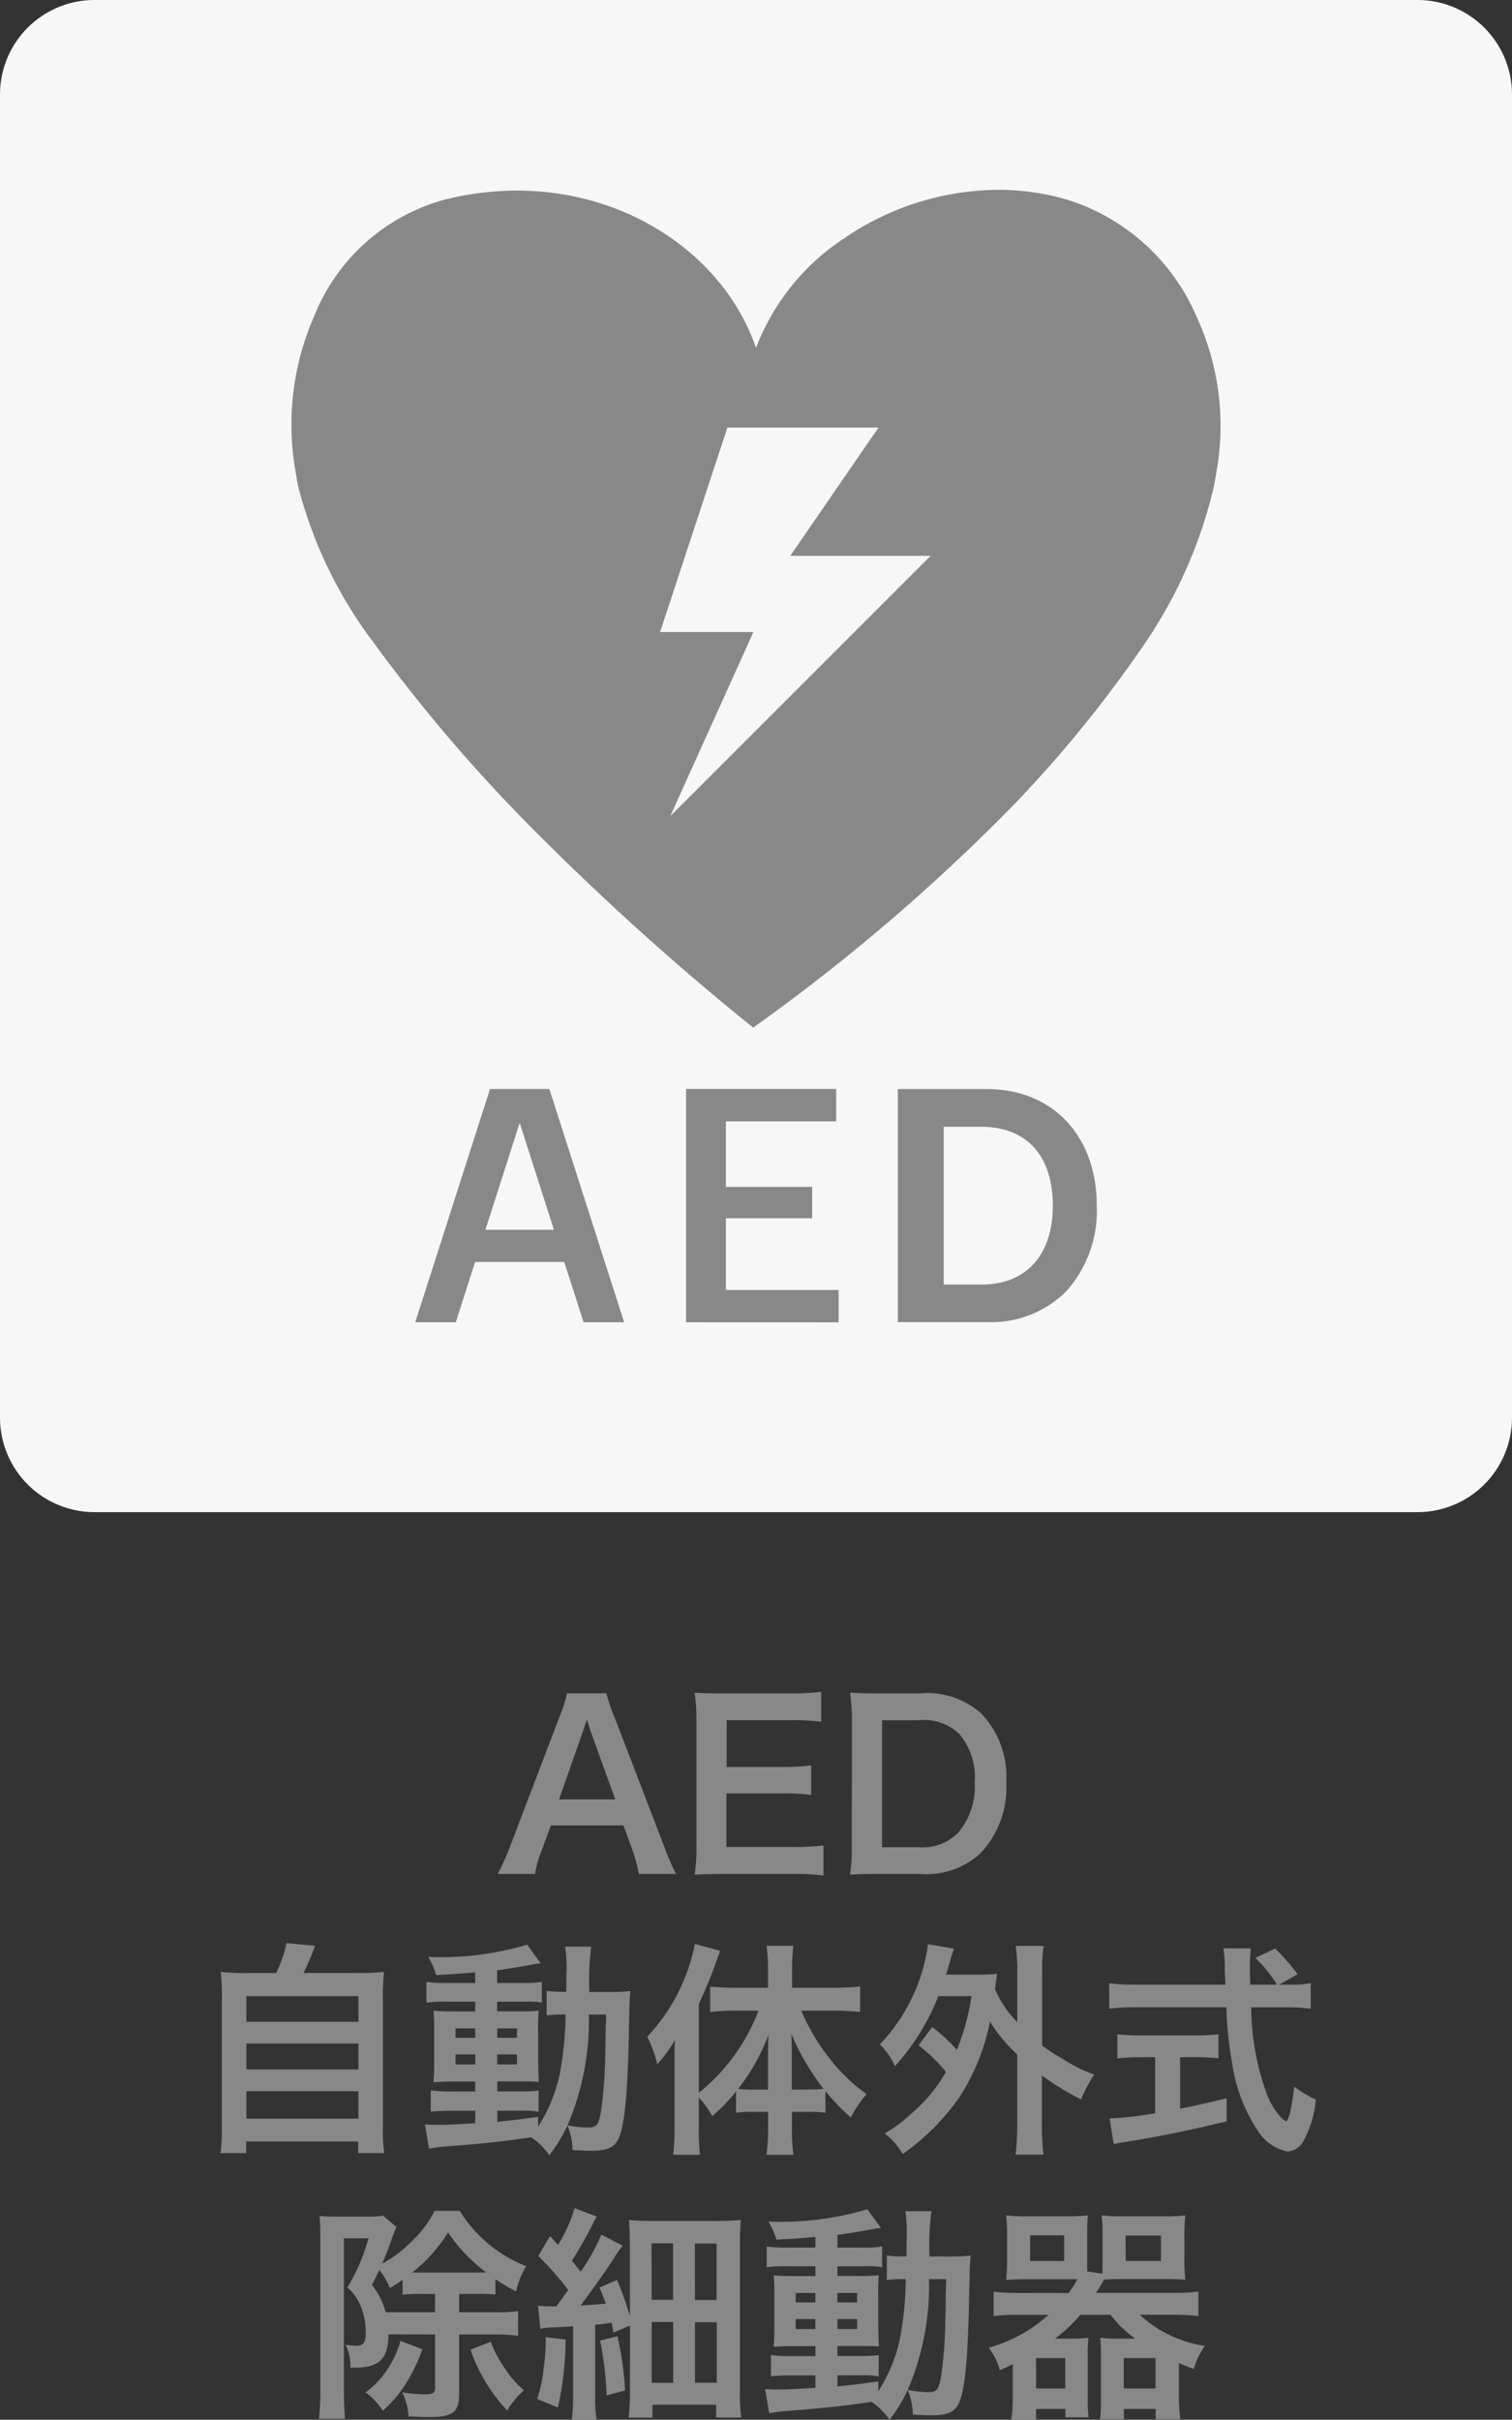
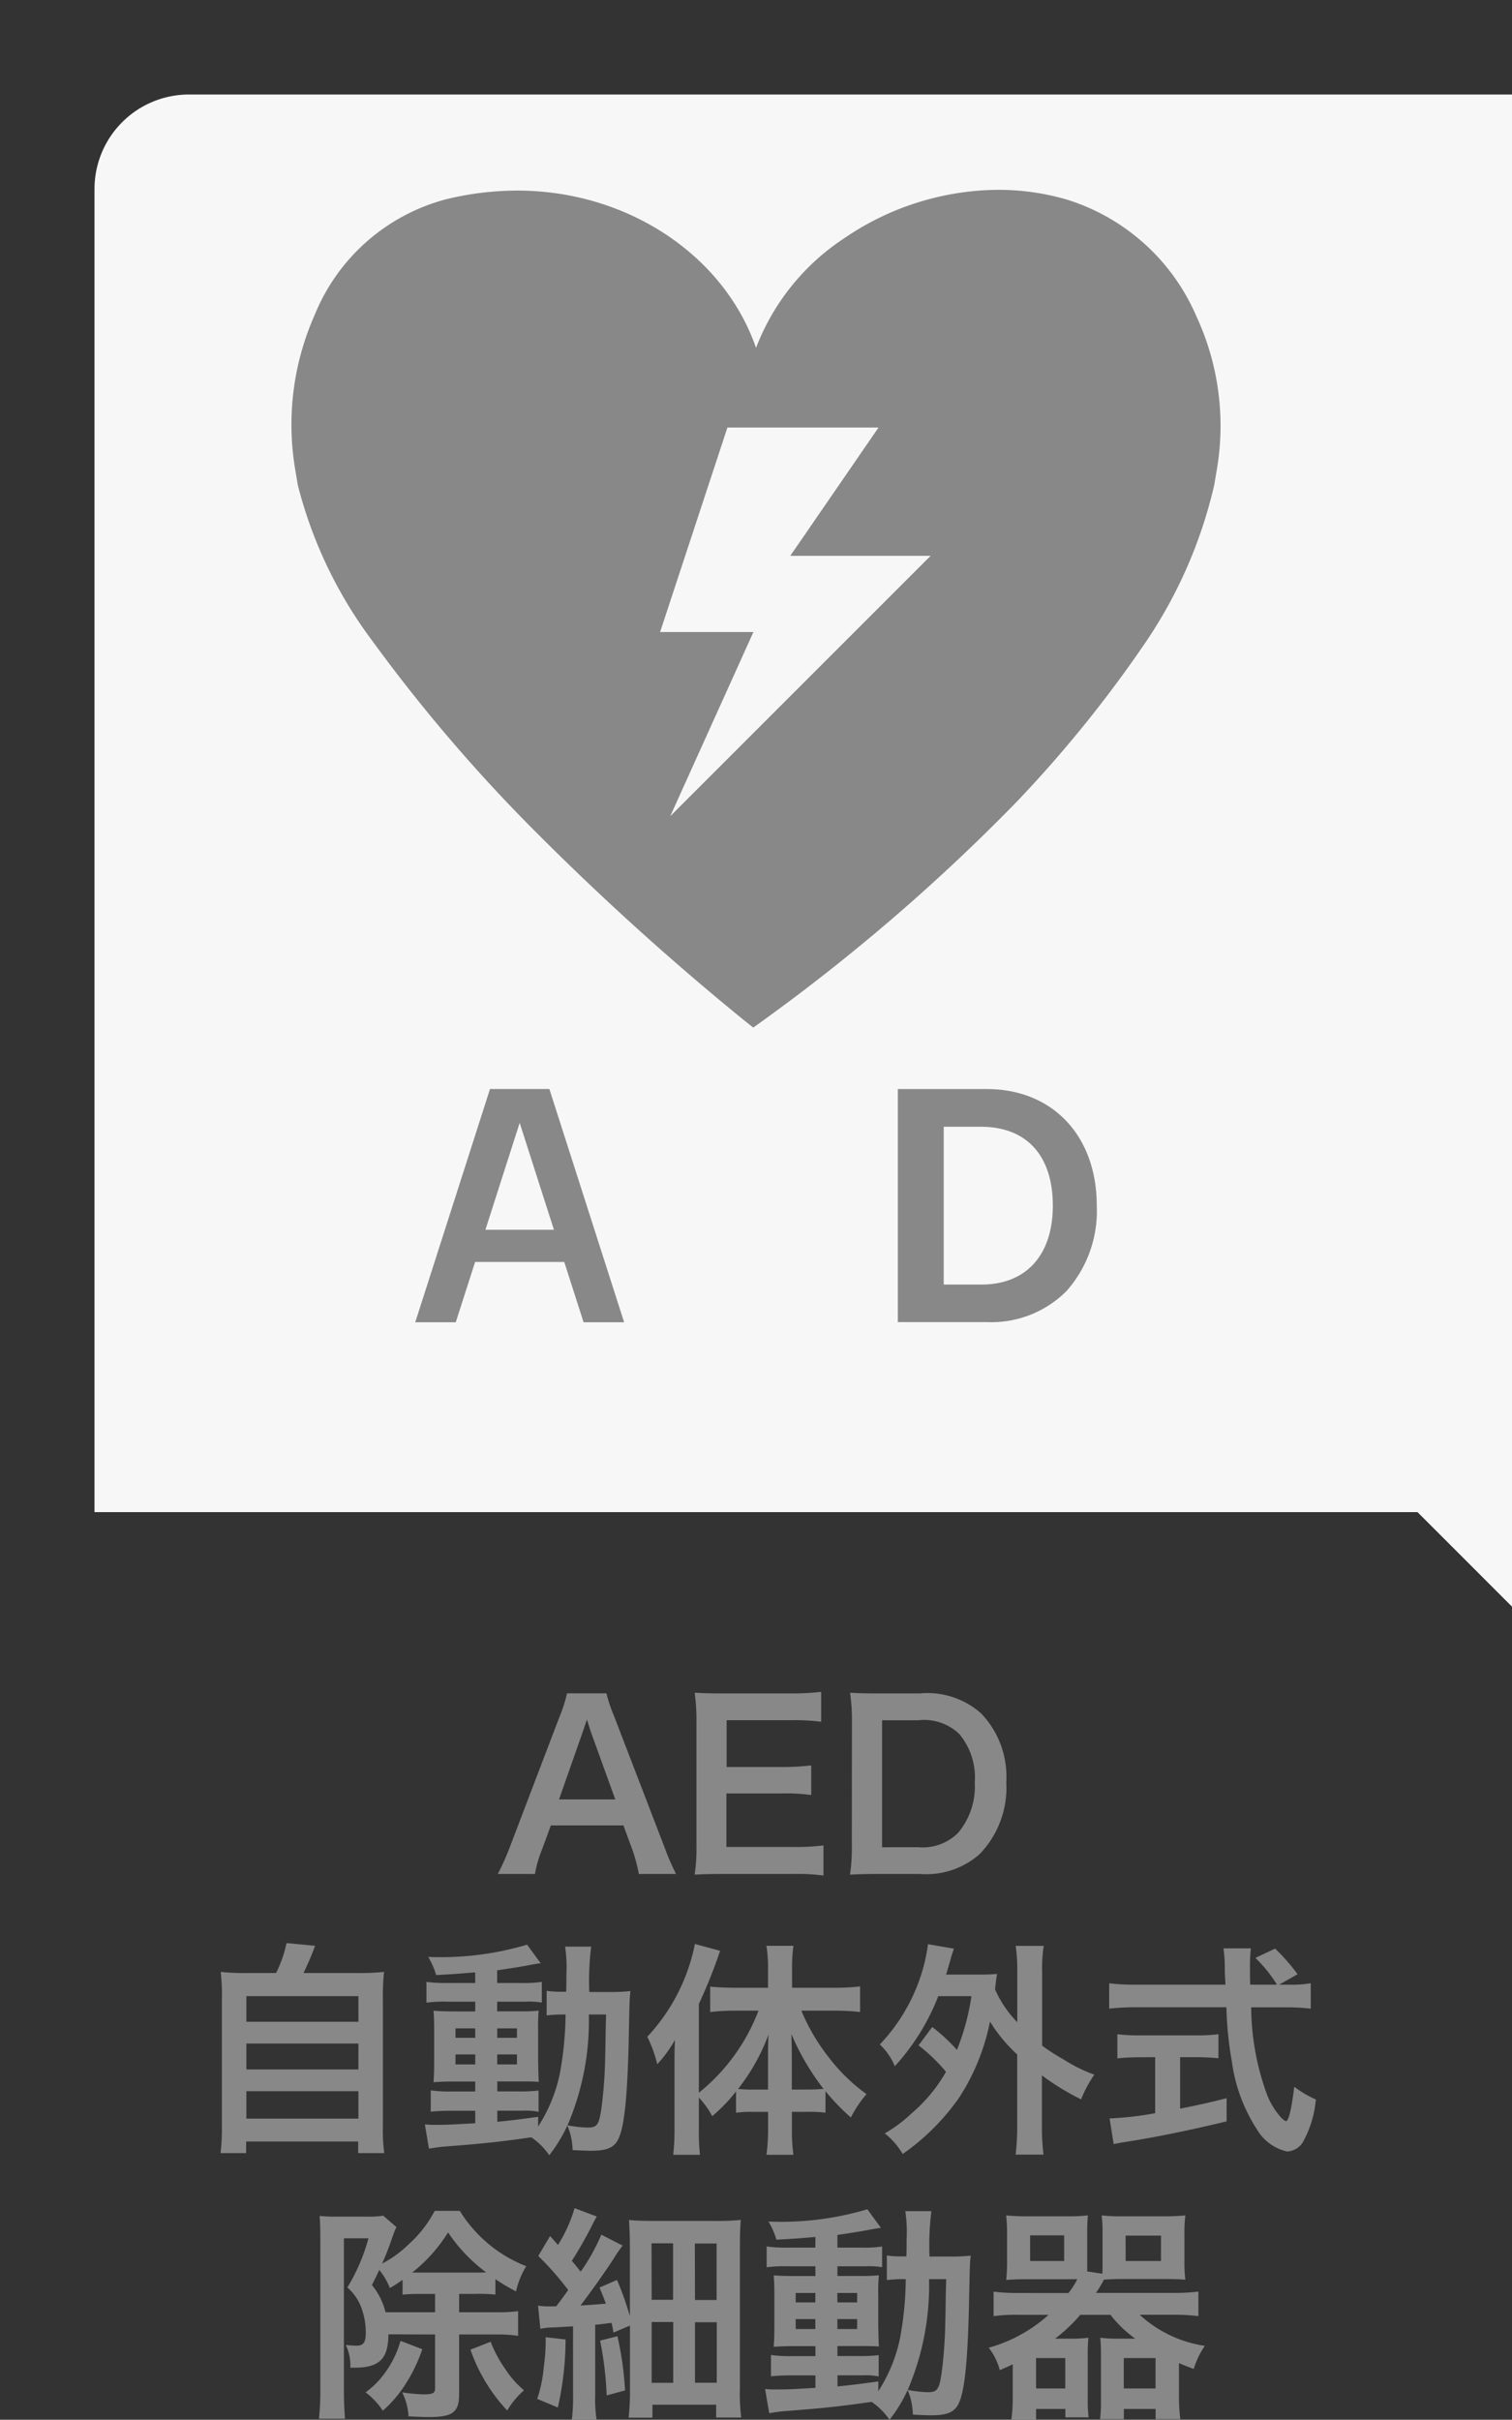
<svg xmlns="http://www.w3.org/2000/svg" width="80" height="128.02" viewBox="0 0 80 128.02">
  <rect x="0" y="0" width="80" height="128.02" fill="#333333" stroke="none" />
  <g transform="translate(-140 -3077)">
    <path d="M-4.23.144a12.593,12.593,0,0,1-.612-1.416L-7.506-8.2a7.946,7.946,0,0,1-.408-1.212H-10A7.107,7.107,0,0,1-10.386-8.2l-2.64,6.924A13.117,13.117,0,0,1-13.662.144h1.968a5.985,5.985,0,0,1,.36-1.26l.48-1.308h3.84l.48,1.308A8.069,8.069,0,0,1-6.2.144ZM-7.446-3.8h-2.976l1.248-3.552c.036-.108.036-.108.228-.672.132.4.168.54.216.672ZM3.57-1.368a11.476,11.476,0,0,1-1.536.084h-3.6V-4.116H1.362a9.4,9.4,0,0,1,1.56.084V-5.6a12.489,12.489,0,0,1-1.56.084H-1.554V-7.992H1.9a10.747,10.747,0,0,1,1.548.084V-9.492A12.821,12.821,0,0,1,1.9-9.408H-1.722c-.732,0-1.044-.012-1.524-.036A10.616,10.616,0,0,1-3.15-7.9V-1.4A9.707,9.707,0,0,1-3.246.18c.48-.024.8-.036,1.524-.036H2.022A10.317,10.317,0,0,1,3.57.228ZM5.07-1.4A9.707,9.707,0,0,1,4.974.18C5.466.156,5.766.144,6.5.144H8.682A4.259,4.259,0,0,0,11.826-.9a5.052,5.052,0,0,0,1.416-3.816A4.83,4.83,0,0,0,11.91-8.352,4.279,4.279,0,0,0,8.67-9.408H6.5c-.756,0-1.044-.012-1.524-.036a10.059,10.059,0,0,1,.1,1.56Zm1.6.132v-6.72h1.92a2.693,2.693,0,0,1,2.16.72A3.572,3.572,0,0,1,11.574-4.7,3.81,3.81,0,0,1,10.7-2.04a2.642,2.642,0,0,1-2.124.768ZM-26.856,5.384a11.97,11.97,0,0,1-1.464-.06A11.829,11.829,0,0,1-28.26,6.8v6.72a10.322,10.322,0,0,1-.072,1.392h1.356V14.3h5.928v.612h1.38a8.212,8.212,0,0,1-.072-1.392V6.8a11.48,11.48,0,0,1,.06-1.476,12.309,12.309,0,0,1-1.476.06H-23.94c.216-.456.4-.864.612-1.44L-24.84,3.8a6.545,6.545,0,0,1-.552,1.584Zm-.108,1.224h5.928V7.964h-5.928Zm0,2.508h5.928v1.368h-5.928Zm0,2.52h5.928v1.452h-5.928Zm12.108-5.724H-16.32a7.232,7.232,0,0,1-1.116-.06v1.1A7.232,7.232,0,0,1-16.32,6.9h1.464v.516h-1.032c-.528,0-.84-.012-1.176-.036.024.3.036.528.036,1.092v1.548c0,.588-.012.84-.036,1.14.336-.024.624-.036,1.164-.036h1.044v.528H-16.08a7.12,7.12,0,0,1-1.128-.06v1.128a10.781,10.781,0,0,1,1.116-.048h1.236v.66c-1.272.072-1.5.084-2.04.084a5.322,5.322,0,0,1-.624-.024l.216,1.284c.288-.048.468-.072.7-.1,2.2-.168,3.072-.264,4.716-.5a3.559,3.559,0,0,1,.948.948,7.8,7.8,0,0,0,.96-1.572,3.539,3.539,0,0,1,.276,1.3c.18.012.768.036.96.036.9,0,1.284-.18,1.5-.708.3-.7.456-2.388.516-5.484.036-1.728.036-1.824.084-2.256a9.483,9.483,0,0,1-1.128.048H-8.82a14.384,14.384,0,0,1,.1-2.4H-10.1A7.653,7.653,0,0,1-10.032,5.5c0,.372,0,.576-.012.876h-.18a5.243,5.243,0,0,1-.852-.048v1.3a7.3,7.3,0,0,1,1-.048,17.83,17.83,0,0,1-.312,3.168,8.262,8.262,0,0,1-1.14,2.76v-.516c-1.128.156-1.536.2-2.16.264v-.588h1.344a3.491,3.491,0,0,1,.84.06V11.6a8.161,8.161,0,0,1-1.128.048h-1.056V11.12h1.116c.564,0,.8,0,1.08.024-.012-.156-.024-.516-.036-1.092V8.432A9.607,9.607,0,0,1-11.5,7.376a9.454,9.454,0,0,1-1.008.036h-1.188V6.9h1.5a4.125,4.125,0,0,1,.864.048V5.852a6.34,6.34,0,0,1-1.116.06h-1.248V5.24c.6-.084,1.2-.18,1.644-.264.156-.036.552-.1.66-.108l-.72-.984a15.983,15.983,0,0,1-5.232.648,3.964,3.964,0,0,1,.42.96c.9-.048,1.236-.072,2.064-.144Zm0,2.4v.5H-15.9v-.5Zm1.164,0h1.044v.5h-1.044Zm-1.164,1.38v.528H-15.9V9.692Zm1.164,0h1.044v.528h-1.044Zm5.76-2.112c-.012.4-.012.468-.024.84-.012.972-.012.972-.024,1.392A23.862,23.862,0,0,1-8.148,12.3c-.144,1.116-.228,1.26-.768,1.26a6.3,6.3,0,0,1-1.056-.12A14.051,14.051,0,0,0-8.844,7.58Zm4.908,4.392a4.614,4.614,0,0,1,.708.984,8.585,8.585,0,0,0,1.26-1.308v1.128A5.946,5.946,0,0,1-.2,12.728h.84v.96A9.575,9.575,0,0,1,.552,15H1.98A9.217,9.217,0,0,1,1.9,13.688v-.96h.9a5.982,5.982,0,0,1,.876.048v-1.14a11.79,11.79,0,0,0,1.344,1.392,5.957,5.957,0,0,1,.828-1.236,9.532,9.532,0,0,1-2.04-2A10.462,10.462,0,0,1,2.4,7.376H4.164a11.959,11.959,0,0,1,1.344.072V6.092a11.425,11.425,0,0,1-1.38.072H1.908V5.084a8.542,8.542,0,0,1,.072-1.14H.552A6.832,6.832,0,0,1,.636,5.072V6.164H-1.116c-.468,0-.936-.024-1.308-.06V7.448a11.141,11.141,0,0,1,1.272-.072H.132A10.265,10.265,0,0,1-3.024,11.72v-4.7A26.045,26.045,0,0,0-1.9,4.208l-1.332-.36a10.048,10.048,0,0,1-2.52,4.908,7.06,7.06,0,0,1,.528,1.452,6.683,6.683,0,0,0,.936-1.284c-.024.528-.024.72-.024,1.356v3.312A11.711,11.711,0,0,1-4.38,15h1.416a10.816,10.816,0,0,1-.06-1.392Zm4.92-.42v-1.5c0-.48,0-.768-.024-1.44a13.039,13.039,0,0,0,1.7,2.9,7.909,7.909,0,0,1-.8.036Zm-1.26,0H-.156a7.186,7.186,0,0,1-.792-.036A10.619,10.619,0,0,0,.66,8.648c-.024.564-.024.816-.024,1.44ZM8.6,9.212a8.994,8.994,0,0,1,1.452,1.4,8.18,8.18,0,0,1-1.824,2.2,7.24,7.24,0,0,1-1.416,1.056,3.869,3.869,0,0,1,.948,1.092,12.062,12.062,0,0,0,3-3,11.517,11.517,0,0,0,1.62-4.008,8.1,8.1,0,0,0,1.44,1.74v3.7a12.448,12.448,0,0,1-.084,1.6h1.476a12.08,12.08,0,0,1-.084-1.6V10.8A13.142,13.142,0,0,0,17.2,12.068a6.653,6.653,0,0,1,.7-1.308,7.891,7.891,0,0,1-1.62-.8,10.823,10.823,0,0,1-1.14-.732v-3.9a7.641,7.641,0,0,1,.084-1.38H13.74a9.031,9.031,0,0,1,.084,1.38V7.988a5.861,5.861,0,0,1-1.176-1.74c.06-.516.06-.564.108-.816-.288.024-.516.036-.972.036H10.056c.072-.228.12-.4.2-.672.084-.312.132-.456.216-.7L9.1,3.86a9.193,9.193,0,0,1-.348,1.572,9.626,9.626,0,0,1-2.2,3.732,3.309,3.309,0,0,1,.792,1.152,11.85,11.85,0,0,0,2.3-3.708H11.4a12.663,12.663,0,0,1-.768,2.844A9.234,9.234,0,0,0,9.324,8.24ZM27.684,6l.972-.552a10.64,10.64,0,0,0-1.188-1.356l-1.044.492A7.375,7.375,0,0,1,27.564,6H26.148c-.012-.4-.012-.744-.012-.948a8.235,8.235,0,0,1,.048-.972H24.732a6.918,6.918,0,0,1,.072.936c0,.36,0,.36.036.984H20.088a11.033,11.033,0,0,1-1.4-.072V7.268a12.6,12.6,0,0,1,1.4-.072h4.8a18.821,18.821,0,0,0,.288,2.856,8.723,8.723,0,0,0,1.332,3.612,2.482,2.482,0,0,0,1.6,1.164,1.033,1.033,0,0,0,.828-.5,5.54,5.54,0,0,0,.684-2.256,5.38,5.38,0,0,1-1.14-.672c-.156,1.248-.3,1.824-.444,1.824A.882.882,0,0,1,27.756,13a3.907,3.907,0,0,1-.72-1.188A13.677,13.677,0,0,1,26.2,7.2h1.752a10.523,10.523,0,0,1,1.4.072V5.924A5.8,5.8,0,0,1,28.188,6ZM21.12,9.836V12.8a17.066,17.066,0,0,1-2.412.276l.216,1.356c.2-.036.336-.06.444-.084,1.608-.24,3.5-.624,5.532-1.116V12.008c-1.152.288-1.62.384-2.46.552V9.836h.828a11.6,11.6,0,0,1,1.2.06V8.624a10.2,10.2,0,0,1-1.212.06h-2.9a10.663,10.663,0,0,1-1.236-.06V9.9a11.664,11.664,0,0,1,1.212-.06Zm-38.1,14.672v2.856c0,.24-.132.312-.588.312a8.406,8.406,0,0,1-1.152-.108,3.29,3.29,0,0,1,.336,1.272c.54.024.828.036,1.068.036,1.272,0,1.608-.252,1.608-1.212V24.508h1.968a7.316,7.316,0,0,1,1.152.072V23.272a7.65,7.65,0,0,1-1.152.06h-1.968V22.36h.9a8.475,8.475,0,0,1,1.02.036V21.58a10.115,10.115,0,0,0,1.092.648,4.306,4.306,0,0,1,.54-1.332,7.217,7.217,0,0,1-3.516-2.928H-17a6.255,6.255,0,0,1-1.4,1.788,5.794,5.794,0,0,1-1.38,1c.24-.552.36-.864.576-1.5a4.316,4.316,0,0,1,.18-.432l-.7-.6a5.058,5.058,0,0,1-.852.048h-1.6a8.907,8.907,0,0,1-.912-.036c.024.336.036.708.036,1.14v8.112a12.888,12.888,0,0,1-.072,1.476h1.38c-.036-.408-.06-.96-.06-1.464V19.42h1.3a10.156,10.156,0,0,1-1.116,2.6,2.648,2.648,0,0,1,.816,1.308,3.558,3.558,0,0,1,.156,1.1c0,.5-.12.672-.492.672-.144,0-.252-.012-.564-.036a2.483,2.483,0,0,1,.24,1.2h.216c1.32,0,1.788-.456,1.8-1.764Zm0-1.176H-19.6a3.673,3.673,0,0,0-.72-1.44c.216-.432.276-.552.384-.8a3.489,3.489,0,0,1,.564.96c.324-.192.408-.252.672-.432v.78a8.578,8.578,0,0,1,1.02-.036h.7Zm-.684-2.1h-.528a8.3,8.3,0,0,0,1.9-2.124A8.614,8.614,0,0,0-14.28,21.22c-.168.012-.276.012-.528.012Zm2.556,4.08a9,9,0,0,0,1.944,3.216,4.514,4.514,0,0,1,.888-1.068,4.983,4.983,0,0,1-.984-1.116,6.653,6.653,0,0,1-.78-1.452Zm-3.7-.468a5.3,5.3,0,0,1-.78,1.632,4.555,4.555,0,0,1-1.068,1.092,3.957,3.957,0,0,1,.912.972,6.473,6.473,0,0,0,1.08-1.224,8.4,8.4,0,0,0,1.008-2.028Zm7.4-.636a3.153,3.153,0,0,1,.612-.072c.348-.012.5-.024,1.116-.06v3.648A8.985,8.985,0,0,1-9.744,29h1.308a7.007,7.007,0,0,1-.072-1.26V23.992c.312-.024.444-.048.864-.1a4.987,4.987,0,0,1,.1.516l.876-.372v3.444a12.145,12.145,0,0,1-.072,1.428h1.26v-.684h3.372V28.9H-.78a9.455,9.455,0,0,1-.072-1.488V19.96c0-.708.012-1.1.048-1.512A13.414,13.414,0,0,1-2.28,18.5H-5.328c-.66,0-.984-.012-1.392-.048.024.4.048.816.048,1.392v3.7a15.214,15.214,0,0,0-.684-1.92l-.924.4c.18.432.24.588.336.852-.708.06-.708.06-1.344.1.5-.648,1.3-1.776,1.752-2.472a6.755,6.755,0,0,1,.48-.7l-1.128-.576a10.346,10.346,0,0,1-1.092,1.956c-.24-.3-.24-.3-.468-.576.336-.516.648-1.068.972-1.68.2-.4.24-.48.348-.66L-9.6,17.824a7.617,7.617,0,0,1-.876,1.944l-.42-.468-.624,1.056a15.566,15.566,0,0,1,1.584,1.8c-.276.384-.324.456-.636.864h-.42a3.823,3.823,0,0,1-.54-.036Zm5.88-4.524h1.14v2.988H-5.52Zm2.292.012h1.152v2.988H-3.228ZM-5.52,23.848h1.14v3.216H-5.52Zm2.292.012h1.152v3.2H-3.228Zm-7.9.792v.24a9.741,9.741,0,0,1-.1,1.332,7.251,7.251,0,0,1-.348,1.692l1.092.456a16.452,16.452,0,0,0,.408-3.6Zm2.88.18a18.49,18.49,0,0,1,.348,2.9l.972-.264A17.121,17.121,0,0,0-7.332,24.6Zm11.388-4.92H1.68a7.232,7.232,0,0,1-1.116-.06v1.1A7.232,7.232,0,0,1,1.68,20.9H3.144v.516H2.112c-.528,0-.84-.012-1.176-.036.024.3.036.528.036,1.092v1.548c0,.588-.012.84-.036,1.14.336-.024.624-.036,1.164-.036H3.144v.528H1.92a7.12,7.12,0,0,1-1.128-.06v1.128a10.781,10.781,0,0,1,1.116-.048H3.144v.66c-1.272.072-1.5.084-2.04.084a5.321,5.321,0,0,1-.624-.024L.7,28.672c.288-.048.468-.072.7-.1,2.2-.168,3.072-.264,4.716-.5a3.559,3.559,0,0,1,.948.948,7.8,7.8,0,0,0,.96-1.572,3.539,3.539,0,0,1,.276,1.3c.18.012.768.036.96.036.9,0,1.284-.18,1.5-.708.3-.7.456-2.388.516-5.484.036-1.728.036-1.824.084-2.256a9.483,9.483,0,0,1-1.128.048H9.18a14.384,14.384,0,0,1,.1-2.4H7.9A7.653,7.653,0,0,1,7.968,19.5c0,.372,0,.576-.012.876h-.18a5.243,5.243,0,0,1-.852-.048v1.3a7.3,7.3,0,0,1,1-.048,17.83,17.83,0,0,1-.312,3.168,8.262,8.262,0,0,1-1.14,2.76v-.516c-1.128.156-1.536.2-2.16.264v-.588H5.652a3.491,3.491,0,0,1,.84.06V25.6a8.161,8.161,0,0,1-1.128.048H4.308V25.12H5.424c.564,0,.8,0,1.08.024-.012-.156-.024-.516-.036-1.092v-1.62A9.607,9.607,0,0,1,6.5,21.376a9.454,9.454,0,0,1-1.008.036H4.308V20.9h1.5a4.125,4.125,0,0,1,.864.048V19.852a6.34,6.34,0,0,1-1.116.06H4.308V19.24c.6-.084,1.2-.18,1.644-.264.156-.036.552-.1.66-.108l-.72-.984a15.983,15.983,0,0,1-5.232.648,3.964,3.964,0,0,1,.42.96c.9-.048,1.236-.072,2.064-.144Zm0,2.4v.5H2.1v-.5Zm1.164,0H5.352v.5H4.308Zm-1.164,1.38v.528H2.1v-.528Zm1.164,0H5.352v.528H4.308Zm5.76-2.112c-.012.4-.012.468-.024.84-.012.972-.012.972-.024,1.392A23.862,23.862,0,0,1,9.852,26.3c-.144,1.116-.228,1.26-.768,1.26a6.3,6.3,0,0,1-1.056-.12A14.051,14.051,0,0,0,9.156,21.58Zm3.828.732a9.628,9.628,0,0,1-1.32-.072v1.3a8.2,8.2,0,0,1,1.32-.072H15.48a7.86,7.86,0,0,1-3.168,1.74,3.24,3.24,0,0,1,.588,1.188c.336-.144.48-.216.684-.312V27.9A8.077,8.077,0,0,1,13.512,29H14.82v-.552h1.548v.444H17.6a6.749,6.749,0,0,1-.048-.912v-2.34a9.011,9.011,0,0,1,.036-.96,6.712,6.712,0,0,1-.924.048h-.84a8.311,8.311,0,0,0,1.332-1.26h1.6a6.27,6.27,0,0,0,1.308,1.26H19.14a6.825,6.825,0,0,1-.924-.048c.024.288.036.528.036.96v2.436a7.1,7.1,0,0,1-.048.912h1.26v-.54h1.68v.54h1.308a8.231,8.231,0,0,1-.072-1.128V26.02c.288.132.408.168.78.312a4.437,4.437,0,0,1,.588-1.224A6.486,6.486,0,0,1,20.3,23.464h1.8a10.731,10.731,0,0,1,1.308.072v-1.3a9.928,9.928,0,0,1-1.308.072H17.988a6.706,6.706,0,0,0,.42-.7c.276-.024.588-.036,1.02-.036h2.16c.384,0,.816.012,1.128.036a7.648,7.648,0,0,1-.048-1V19.24a8.019,8.019,0,0,1,.048-1.032,10.714,10.714,0,0,1-1.164.048H19.416a9.483,9.483,0,0,1-1.128-.048,7.015,7.015,0,0,1,.048.936v1.608c0,.228,0,.324-.012.54l-.8-.12V19.144c0-.42.012-.672.036-.936a9.707,9.707,0,0,1-1.14.048H14.4a10.714,10.714,0,0,1-1.164-.048,8.768,8.768,0,0,1,.048,1.032v1.38a8.523,8.523,0,0,1-.048,1c.312-.024.744-.036,1.128-.036H17a4.262,4.262,0,0,1-.468.732Zm.612-3.048h1.8V20.62h-1.8Zm5.052.012h1.872V20.62H19.56Zm-4.74,6.48h1.548v1.608H14.82Zm4.644,0h1.68v1.608h-1.68Z" transform="translate(180 3176)" fill="#888" />
    <g transform="translate(-16.067 1.248)">
-       <path d="M82.067,297.752h-70a5,5,0,0,1-5-5v-70a5,5,0,0,1,5-5h70a5,5,0,0,1,5,5v70a5,5,0,0,1-5,5" transform="translate(149 2858)" fill="#f7f7f7" />
+       <path d="M82.067,297.752h-70v-70a5,5,0,0,1,5-5h70a5,5,0,0,1,5,5v70a5,5,0,0,1-5,5" transform="translate(149 2858)" fill="#f7f7f7" />
      <path d="M70.385,234.525a11.02,11.02,0,0,0-6.852-6.208,12.9,12.9,0,0,0-3.653-.522,14.571,14.571,0,0,0-8.143,2.561,12.1,12.1,0,0,0-4.668,5.8c-1.706-4.923-6.827-8.321-12.636-8.321a15.92,15.92,0,0,0-3.788.466,10.357,10.357,0,0,0-6.933,6.125,14.292,14.292,0,0,0-1.035,8.11l.147.88a23.312,23.312,0,0,0,3.936,8.233,85.526,85.526,0,0,0,8.73,10.194,142.951,142.951,0,0,0,10.873,9.829l.557.445.585-.419a102.439,102.439,0,0,0,13.349-11.52,65.978,65.978,0,0,0,6.836-8.457,24.69,24.69,0,0,0,3.621-8.305l.148-.88a13.769,13.769,0,0,0-1.074-8.015M42.531,260.932l4.4-9.743H41.993l3.562-10.818H53.55l-4.669,6.787h7.424Z" transform="translate(149 2858)" fill="#888" />
      <path d="M54.571,287.7v-12.33h4.713c3.477,0,5.813,2.478,5.813,6.165a6.373,6.373,0,0,1-1.608,4.528,5.612,5.612,0,0,1-4.171,1.637ZM57,285.712h2c2.362,0,3.772-1.56,3.772-4.174,0-2.653-1.388-4.174-3.806-4.174H57Z" transform="translate(149 2858)" fill="#888" />
-       <path d="M43.368,287.709V275.365H51.31v1.712H45.474v3.468h4.564v1.662H45.474V286H51.44v1.712Z" transform="translate(149 2858)" fill="#888" />
      <path d="M29.037,287.709l3.956-12.342h3.141l3.956,12.342H37.945l-1.023-3.192H32.205l-1.024,3.192Zm3.713-4.894h3.626l-1.813-5.658Z" transform="translate(149 2858)" fill="#888" />
    </g>
  </g>
</svg>